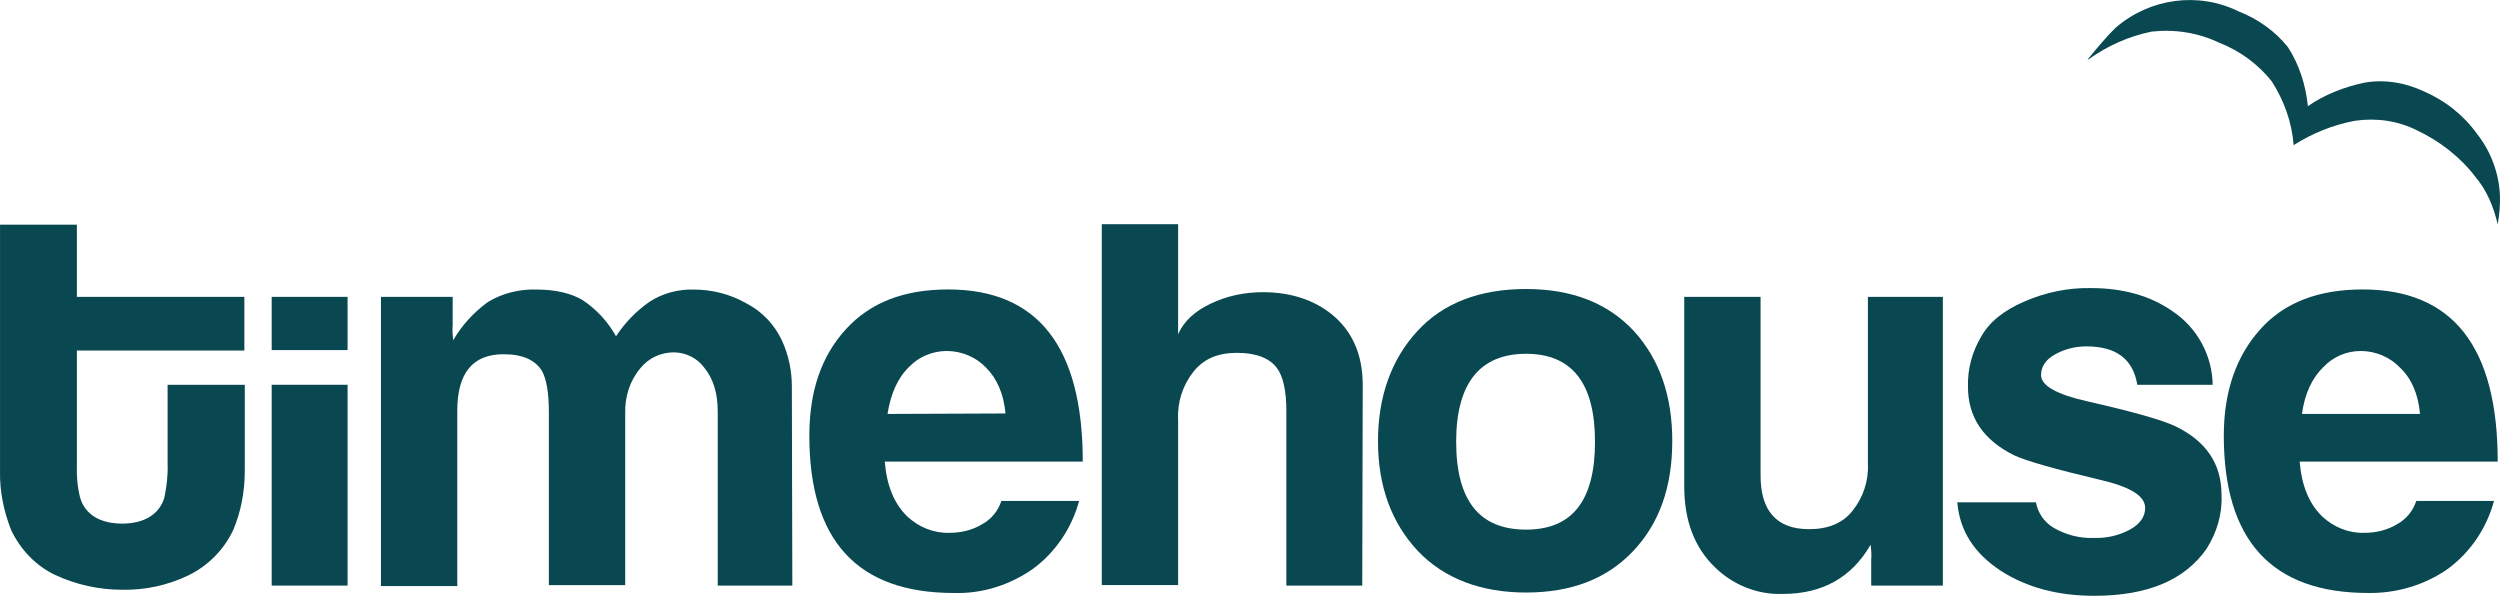
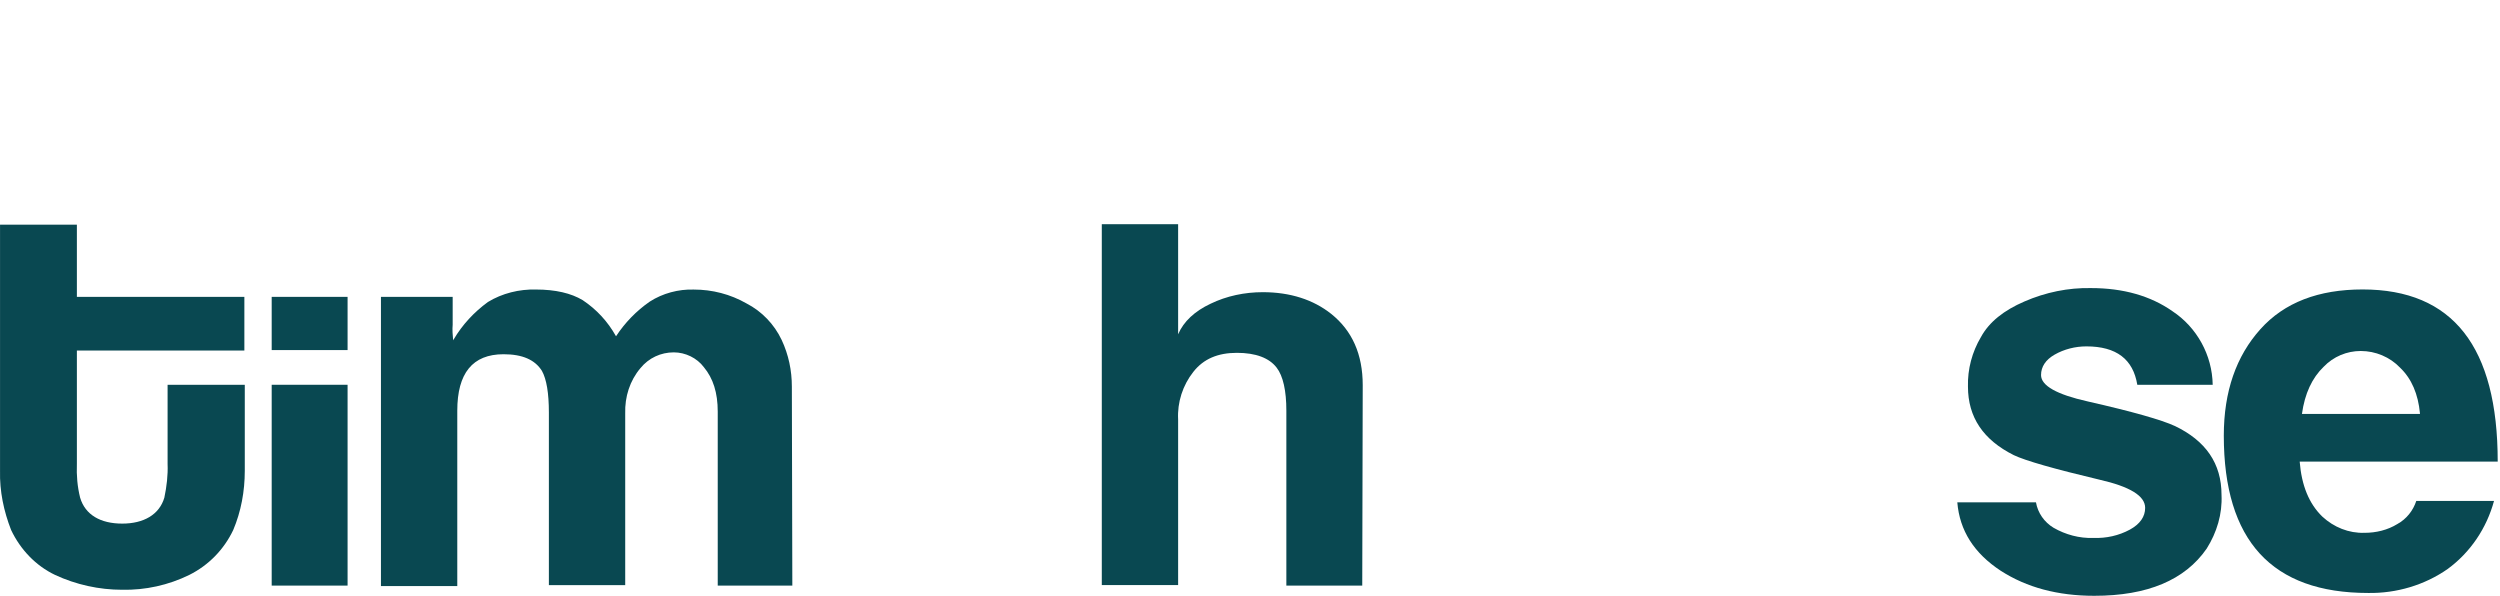
<svg xmlns="http://www.w3.org/2000/svg" id="Layer_2" viewBox="0 0 731.99 174.44">
  <defs>
    <style>.cls-1{fill:#094851;stroke-width:0px;}</style>
  </defs>
  <g id="Layer_1-2">
    <g id="Layer_1-2">
      <path class="cls-1" d="M49.07,112.66v23.17c.14,3.25-.27,6.64-.95,9.89-1.49,5.01-6.1,7.59-12.33,7.59h0c-6.37,0-10.84-2.57-12.33-7.59-.81-3.25-1.08-6.5-.95-9.89v-33.19h49.04v-15.72H22.51v-21.13H.01v72.07c-.14,5.96,1.08,11.79,3.25,17.34,2.71,5.69,7.18,10.43,12.87,13.14,6.1,2.84,12.87,4.34,19.64,4.34h0c6.77.14,13.55-1.35,19.64-4.34,5.69-2.84,10.16-7.45,12.87-13.14,2.3-5.42,3.39-11.38,3.39-17.34v-25.2h-22.62.01Z" />
      <path class="cls-1" d="M101.77,102.5h-22.22v-15.58h22.22v15.58ZM101.77,171.46h-22.22v-58.8h22.22v58.8Z" />
      <path class="cls-1" d="M231.96,171.46h-21.81v-50.94c0-5.55-1.35-9.75-4.06-13.01-2.03-2.71-5.42-4.34-8.81-4.34-3.79,0-7.32,1.63-9.75,4.61-3.12,3.66-4.61,8.4-4.47,13.28v50.26h-22.35v-50.53c0-5.69-.68-9.75-2.03-12.19-2.03-3.25-5.69-4.88-11.24-4.88-9.08,0-13.55,5.55-13.55,16.53v51.35h-22.35v-84.67h21v8.13c-.14,1.49,0,3.12.14,4.61,0-.14.14-.27.14-.27,2.57-4.34,5.96-7.99,10.03-10.97,4.2-2.57,9.21-3.79,14.09-3.66,5.69,0,10.3,1.08,13.68,3.12,4.06,2.71,7.32,6.23,9.75,10.57,2.57-3.93,5.96-7.45,9.89-10.16,3.79-2.44,8.4-3.66,12.87-3.52,5.42,0,10.7,1.35,15.44,4.06,4.47,2.3,8.13,6.1,10.3,10.7,2.03,4.34,2.98,8.94,2.98,13.68l.14,58.25h0Z" />
-       <path class="cls-1" d="M317.04,135.15h-57.98c.54,6.91,2.71,12.33,6.64,16.12,3.39,3.12,7.72,4.88,12.33,4.74,3.39,0,6.77-.81,9.62-2.57,2.71-1.49,4.61-3.93,5.55-6.77h22.76c-2.17,7.99-6.91,15.04-13.55,19.91-6.77,4.74-14.9,7.32-23.17,7.04-28.18,0-42.27-15.31-42.27-46.06,0-13.01,3.52-23.3,10.7-31.16,7.18-7.86,17.07-11.65,29.94-11.65,26.28,0,39.42,16.8,39.42,50.4h0ZM294.41,121.06c-.54-5.69-2.44-10.16-5.69-13.41-2.98-3.12-7.18-4.88-11.52-4.88-4.06,0-8.13,1.63-10.97,4.61-3.39,3.25-5.42,7.86-6.37,13.82l34.55-.14Z" />
      <path class="cls-1" d="M398.86,171.46h-22.22v-51.21c0-5.83-.95-10.16-2.84-12.6-2.17-2.84-6.1-4.34-11.65-4.34s-9.75,1.76-12.73,5.55c-3.12,3.93-4.74,8.94-4.47,13.95v48.5h-22.35v-105.67h22.35v32.24c1.63-3.79,4.88-6.77,9.48-8.94,4.74-2.3,10.03-3.39,15.31-3.39,7.99,0,14.77,2.17,20.05,6.37,6.1,4.88,9.21,11.79,9.21,20.86l-.14,58.66h0Z" />
-       <path class="cls-1" d="M489.63,129.19c0,13.41-3.79,24.11-11.52,32.24-7.72,8.13-18.15,12.06-31.29,12.06s-23.98-4.06-31.7-12.19c-7.72-8.26-11.65-18.97-11.65-32.11s3.93-23.98,11.52-32.24c7.59-8.26,18.29-12.33,31.84-12.33s24.11,4.2,31.7,12.46c7.45,8.26,11.11,18.97,11.11,32.11ZM467.01,129.33c0-17.21-6.77-25.74-20.19-25.74s-20.46,8.53-20.46,25.74,6.77,25.74,20.46,25.74,20.19-8.67,20.19-25.74h0Z" />
-       <path class="cls-1" d="M568.88,171.46h-21v-7.45c.14-1.49,0-2.98-.14-4.47,0,.09-.05.14-.14.14-5.55,9.48-14.09,14.22-25.6,14.22-7.32.27-14.5-2.57-19.78-7.72-5.96-5.69-9.08-13.55-9.08-23.71v-55.54h22.35v52.29c0,10.43,4.74,15.72,14.22,15.72,5.55,0,9.89-1.76,12.73-5.42,3.12-3.93,4.74-8.81,4.47-13.82v-48.77h21.95v84.54h0Z" />
      <path class="cls-1" d="M731.32,135.15h-57.98c.54,6.91,2.71,12.33,6.64,16.12,3.39,3.12,7.72,4.88,12.33,4.74,3.39,0,6.77-.81,9.62-2.57,2.71-1.49,4.61-3.93,5.55-6.77h22.76c-2.17,7.99-6.91,15.04-13.55,19.91-6.77,4.74-15.04,7.18-23.3,7.04-28.18,0-42.27-15.31-42.27-46.06,0-13.01,3.66-23.3,10.7-31.16s17.07-11.65,29.94-11.65c26.42,0,39.56,16.8,39.56,50.4h0ZM708.56,121.06c-.54-5.69-2.44-10.16-5.83-13.41-2.98-3.12-7.18-4.88-11.52-4.88-4.06,0-7.99,1.63-10.84,4.61-3.39,3.25-5.55,7.86-6.37,13.82h34.55v-.14Z" />
-       <path class="cls-1" d="M611.1,17.63s.08-.27.35-.2c5.68-4.08,11.87-6.81,18.57-8.18,6.83-.75,13.72.34,19.79,3.28,5.95,2.3,11.42,6.29,15.38,11.33,3.52,5.51,5.89,11.91,6.37,18.65,5.51-3.52,11.64-5.97,17.98-7.15,6.27-.91,12.61.01,18.13,2.8,6.62,3.1,12.76,7.87,17.12,13.63,3.37,3.97,5.31,8.74,6.53,13.9.51-2.86.76-5.8.65-8.53-.27-6.39-2.64-12.78-6.6-17.83-4.08-5.68-9.47-9.93-15.89-12.68-5.31-2.43-11.03-3.47-17.02-2.48-6.07,1.26-11.83,3.51-16.72,6.92-.62-6.19-2.52-12.14-5.85-17.3-3.77-4.69-8.75-8.22-14.43-10.46-11.85-5.81-25.94-3.85-35.91,4.71-2.9,2.78-5.68,6.18-8.47,9.59h.01Z" />
      <path class="cls-1" d="M636.76,124.72c-3.79-1.76-12.33-4.2-25.47-7.18-9.08-2.03-13.68-4.61-13.68-7.72,0-2.44,1.35-4.47,3.93-5.96,2.84-1.63,6.1-2.44,9.35-2.44,8.81,0,13.68,3.79,14.9,11.24h22.08c-.14-8.67-4.61-16.8-11.79-21.54-6.37-4.47-14.36-6.77-23.84-6.77-6.64-.14-13.28,1.22-19.51,3.93-5.96,2.57-10.3,5.96-12.73,10.43-2.57,4.34-3.93,9.35-3.79,14.5,0,8.94,4.47,15.58,13.41,20.05,3.39,1.63,11.92,4.06,25.06,7.18,8.94,2.03,13.41,4.74,13.41,8.26,0,2.57-1.49,4.74-4.47,6.37-3.25,1.76-6.91,2.57-10.7,2.44-4.06.14-8.13-.95-11.65-2.98-2.71-1.63-4.61-4.34-5.15-7.45h-23.03c.68,8.26,4.88,14.9,12.73,20.05,7.59,4.88,16.66,7.32,27.37,7.32,15.58,0,26.55-4.61,32.92-13.82,2.98-4.74,4.61-10.16,4.34-15.72,0-9.21-4.61-15.85-13.68-20.19Z" />
    </g>
  </g>
</svg>